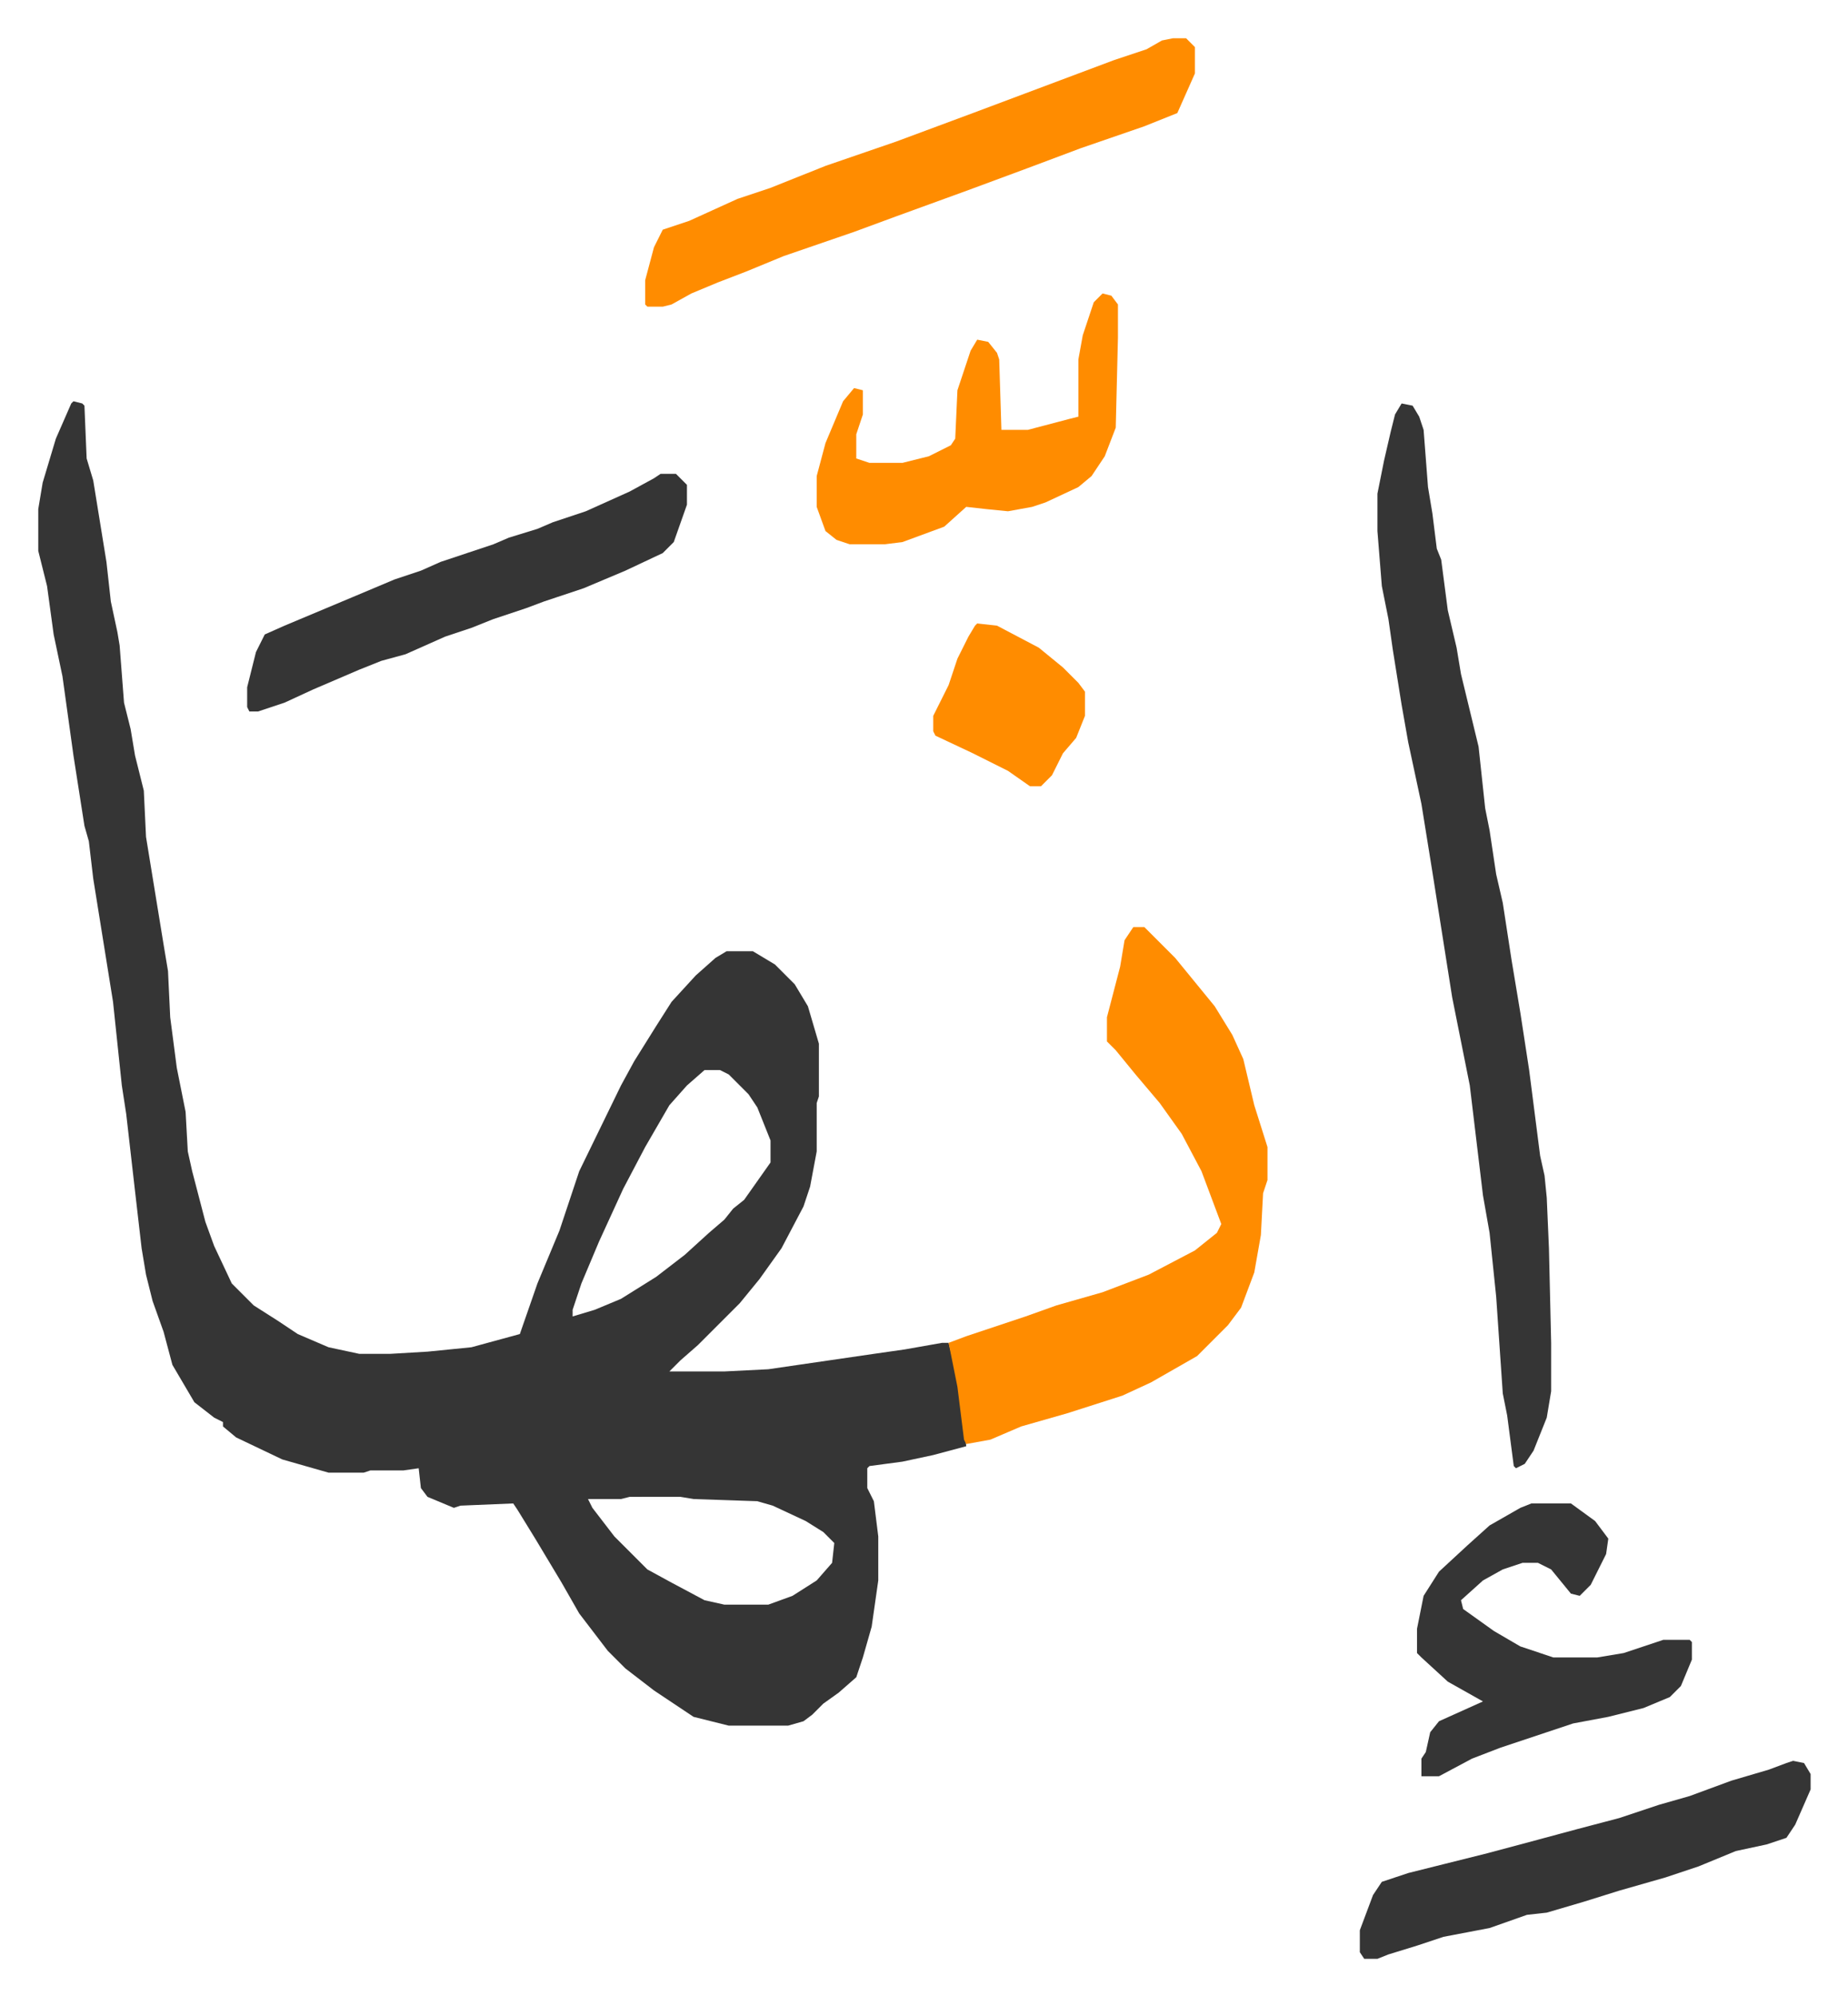
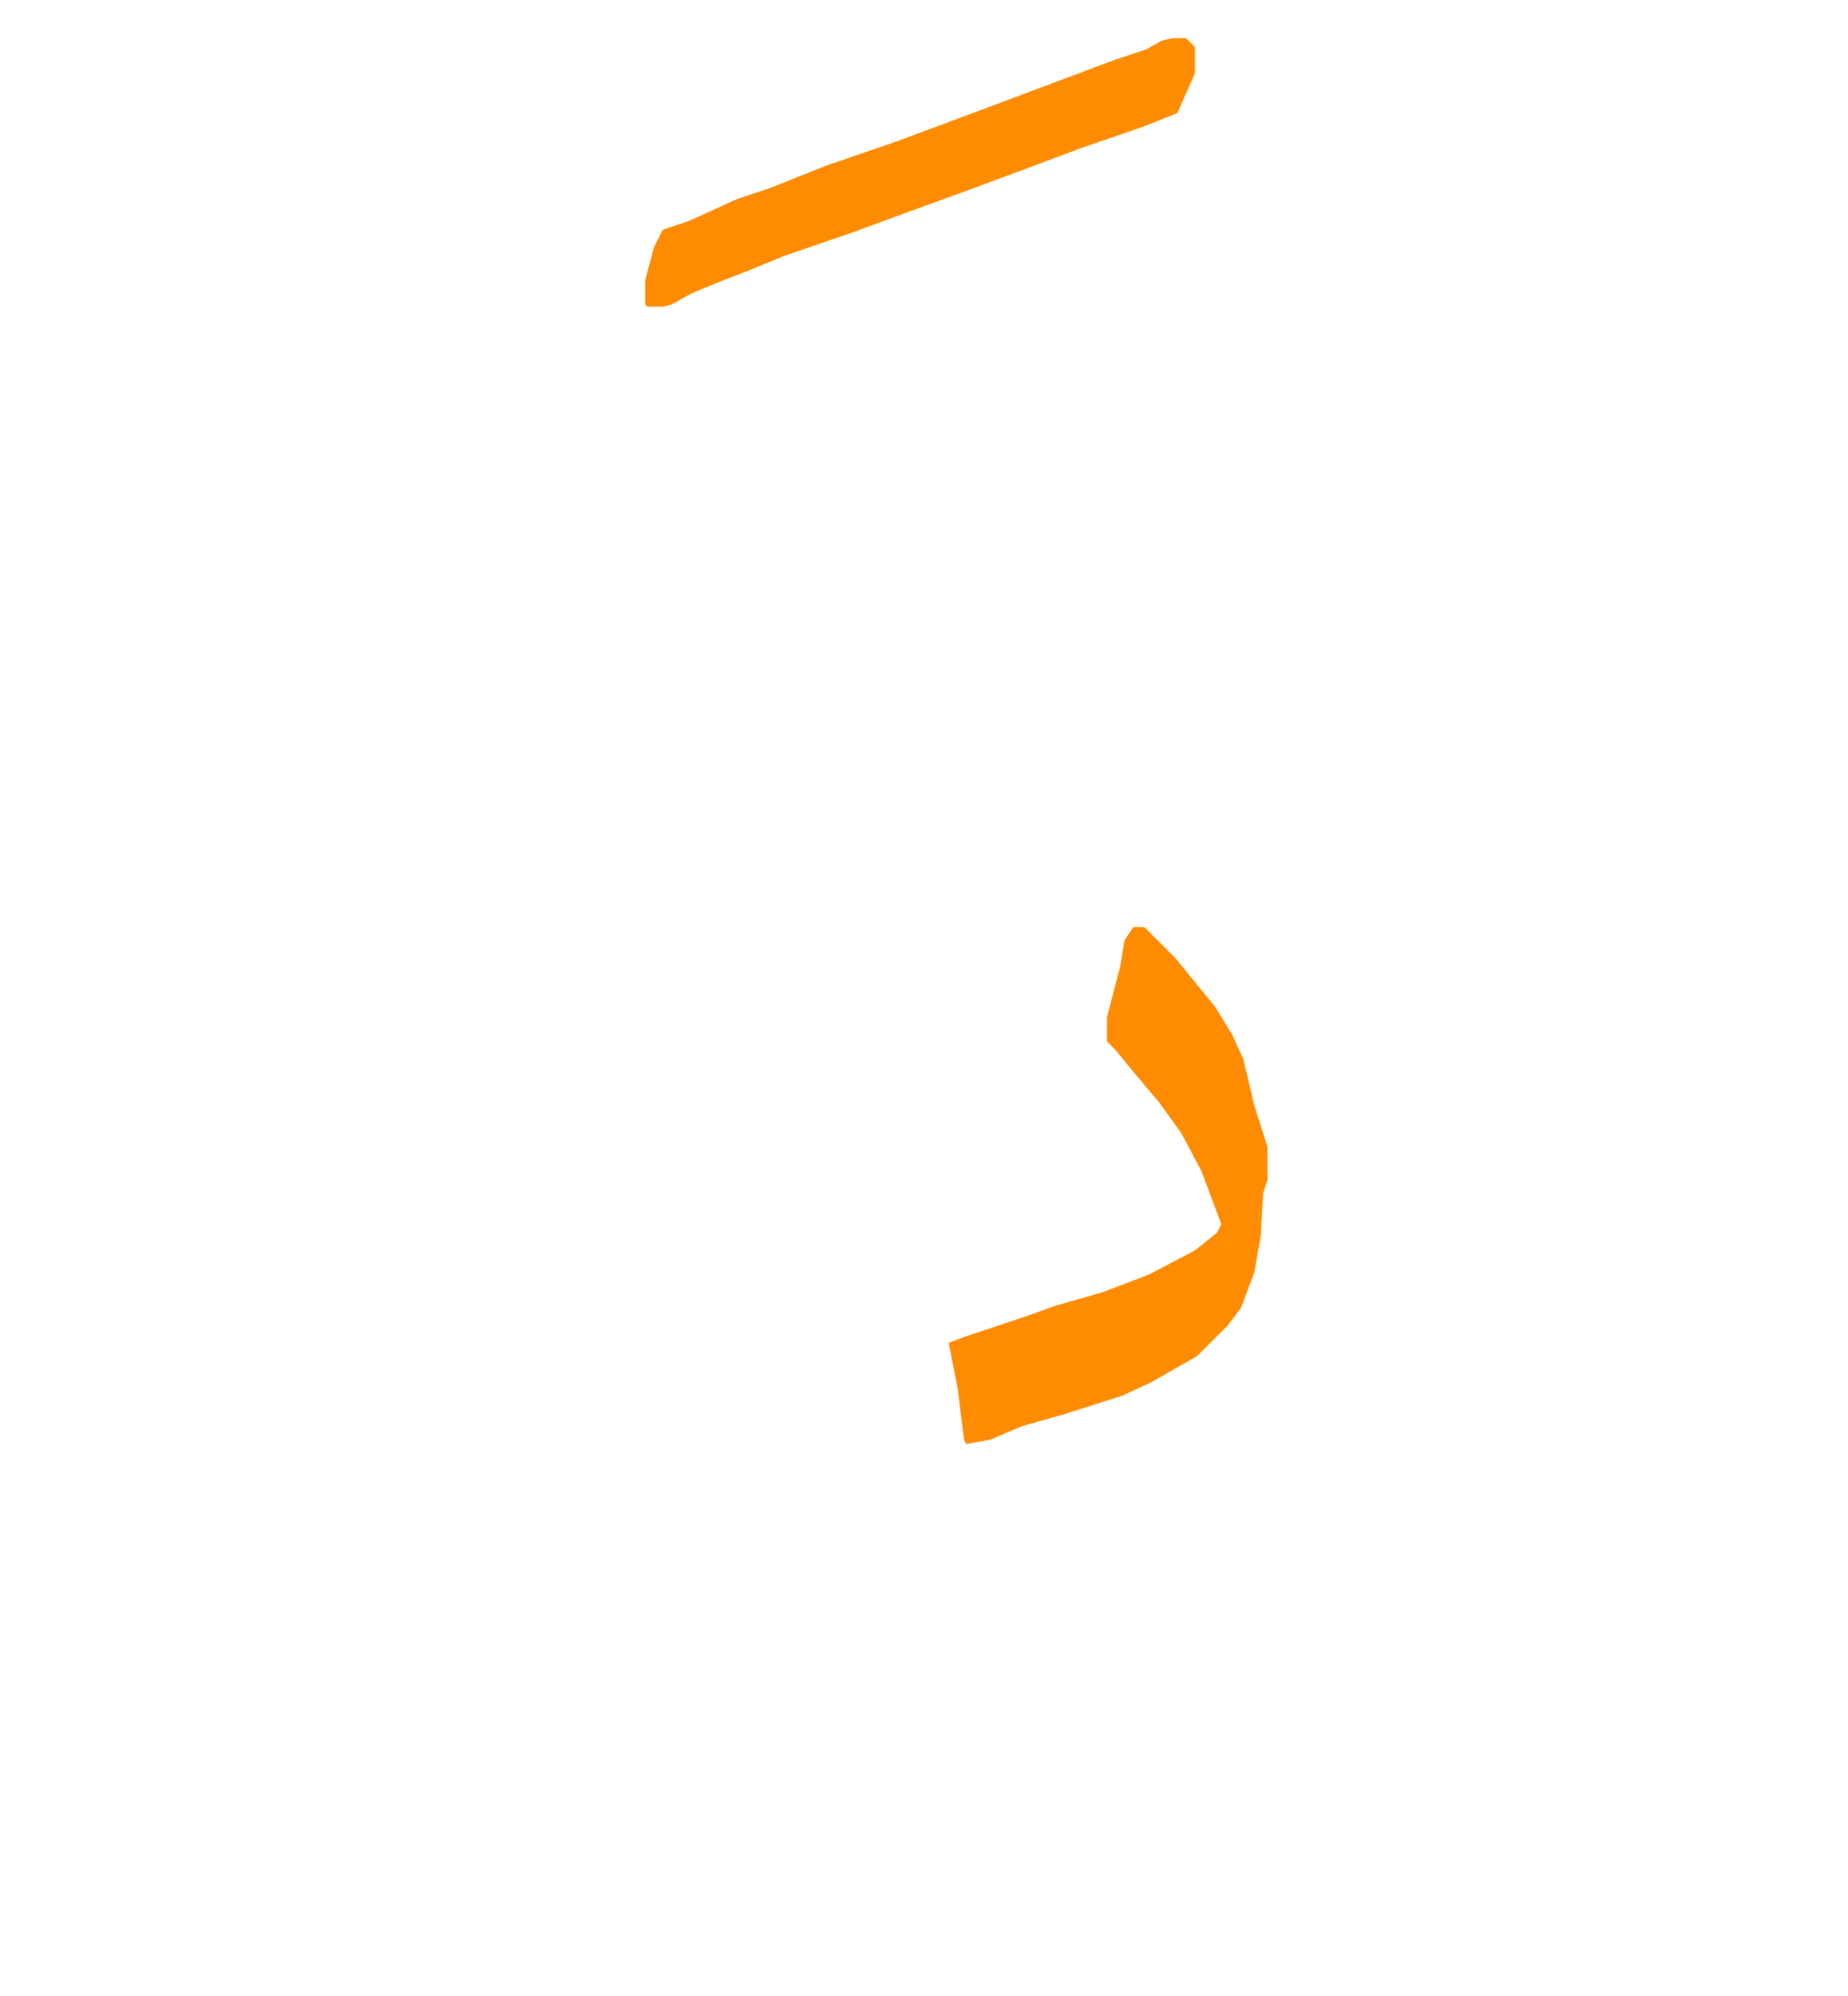
<svg xmlns="http://www.w3.org/2000/svg" viewBox="-17.4 295.6 840.4 907.4">
-   <path fill="#353535" id="rule_normal" d="m16 478 4 1 1 1 1 24 3 10 6 37 2 18 3 14 1 6 2 26 3 12 2 12 4 16 1 21 8 49 2 12 1 21 3 23 4 20 1 18 2 9 6 23 4 11 8 17 10 10 11 7 9 6 14 6 14 3h14l17-1 20-2 22-6 8-23 10-24 9-27 19-39 6-11 10-16 7-11 11-12 9-8 5-3h12l10 6 9 9 6 10 5 17v24l-1 3v22l-3 16-3 9-10 19-10 14-9 11-19 19-8 7-5 5h25l20-1 48-7 14-2 17-3h3l3 12 3 15 2 20-15 4-14 3-15 2-1 1v9l3 6 2 16v20l-3 21-4 14-3 9-8 7-7 5-5 5-4 3-7 2h-27l-16-4-18-12-13-10-8-8-13-17-8-14-12-20-8-13-2-3-24 1-3 1-12-5-3-4-1-9-7 1h-15l-3 1h-16l-21-6-21-10-6-5v-2l-4-2-9-7-10-17-4-15-5-14-3-12-2-12-3-26-4-35-2-13-4-38-9-56-2-17-2-7-5-32-5-36-4-19-3-22-4-16v-19l2-12 6-20 7-16zm287 304-8 7-8 9-11 19-10 19-11 24-8 19-4 12v3l10-3 12-5 16-10 13-10 11-10 7-6 4-5 5-4 12-17v-10l-6-15-4-6-9-9-4-2zm-34 194-4 1h-15l2 4 10 13 15 15 11 6 15 8 9 2h20l11-4 11-7 7-8 1-9-5-5-8-5-15-7-7-2-29-1-6-1zm351-497 5 1 3 5 2 6 2 26 2 12 2 16 2 5 3 23 4 17 2 12 8 33 3 28 2 10 3 20 3 13 4 26 4 24 4 26 5 39 2 9 1 10 1 23 1 43v22l-2 12-6 15-4 6-4 2-1-1-3-23-2-10-3-44-3-29-3-17-6-50-8-40-9-57-5-31-6-28-3-17-4-25-2-14-3-15-2-25v-17l3-15 3-13 2-8z" />
  <path fill="#ff8c00" id="rule_ghunnah_2_wowels" d="M498 717h5l14 14 9 11 9 11 8 13 5 11 5 21 6 19v15l-2 6-1 19-3 17-6 16-6 8-14 14-21 12-13 6-25 8-21 6-14 6-11 2-1-2-3-24-4-20 8-3 27-9 14-5 21-6 21-8 21-11 10-8 2-4-9-24-9-17-10-14-11-13-9-11-4-4v-11l6-23 2-12zm18-404h6l4 4v12l-8 18-15 6-29 10-24 9-27 10-33 12-19 7-32 11-17 7-13 5-12 5-9 5-4 1h-7l-1-1v-11l4-15 4-8 12-4 22-10 15-5 25-10 32-11 35-13 24-9 16-6 24-9 15-5 7-4z" />
-   <path fill="#353535" id="rule_normal" d="M679 979h18l11 8 6 8-1 7-7 14-5 5-4-1-9-11-6-3h-7l-9 3-9 5-10 9 1 4 14 10 12 7 15 5h20l12-2 18-6h12l1 1v8l-5 12-5 5-12 5-16 4-16 3-33 11-13 5-15 8h-8v-8l2-3 2-9 4-5 20-9-16-9-12-11-2-2v-11l3-15 7-11 13-12 10-9 14-8zM283 511h7l5 5v9l-6 17-5 5-17 8-19 8-18 6-8 3-15 5-10 4-12 4-18 8-11 3-10 4-21 9-13 6-12 4h-4l-1-2v-9l4-16 4-8 9-4 31-13 19-8 12-4 9-4 24-8 7-3 13-4 7-3 15-5 20-9 11-6zm515 585 5 1 3 5v7l-7 16-4 6-9 3-14 3-17 7-15 5-21 6-16 5-17 5-9 1-17 6-21 4-12 4-13 4-5 2h-6l-2-3v-10l6-16 4-6 12-4 16-4 20-5 15-4 26-7 19-5 18-6 14-4 19-7 17-5 8-3z" />
-   <path fill="#ff8c00" id="rule_ghunnah_2_wowels" d="m484 429 4 1 3 4v15l-1 41-5 13-6 9-6 5-15 7-6 2-11 2-10-1-9-1-10 9-19 7-8 1h-16l-6-2-5-4-4-11v-14l4-15 8-19 5-6 4 1v11l-3 9v11l6 2h15l12-3 10-5 2-3 1-22 6-18 3-5 5 1 4 5 1 3 1 32h12l19-5 4-1v-26l2-11 5-15zm-57 150 9 1 19 10 11 9 7 7 3 4v11l-4 10-6 7-5 10-5 5h-5l-10-7-16-8-17-8-1-2v-7l7-14 4-12 5-10 3-5z" />
</svg>